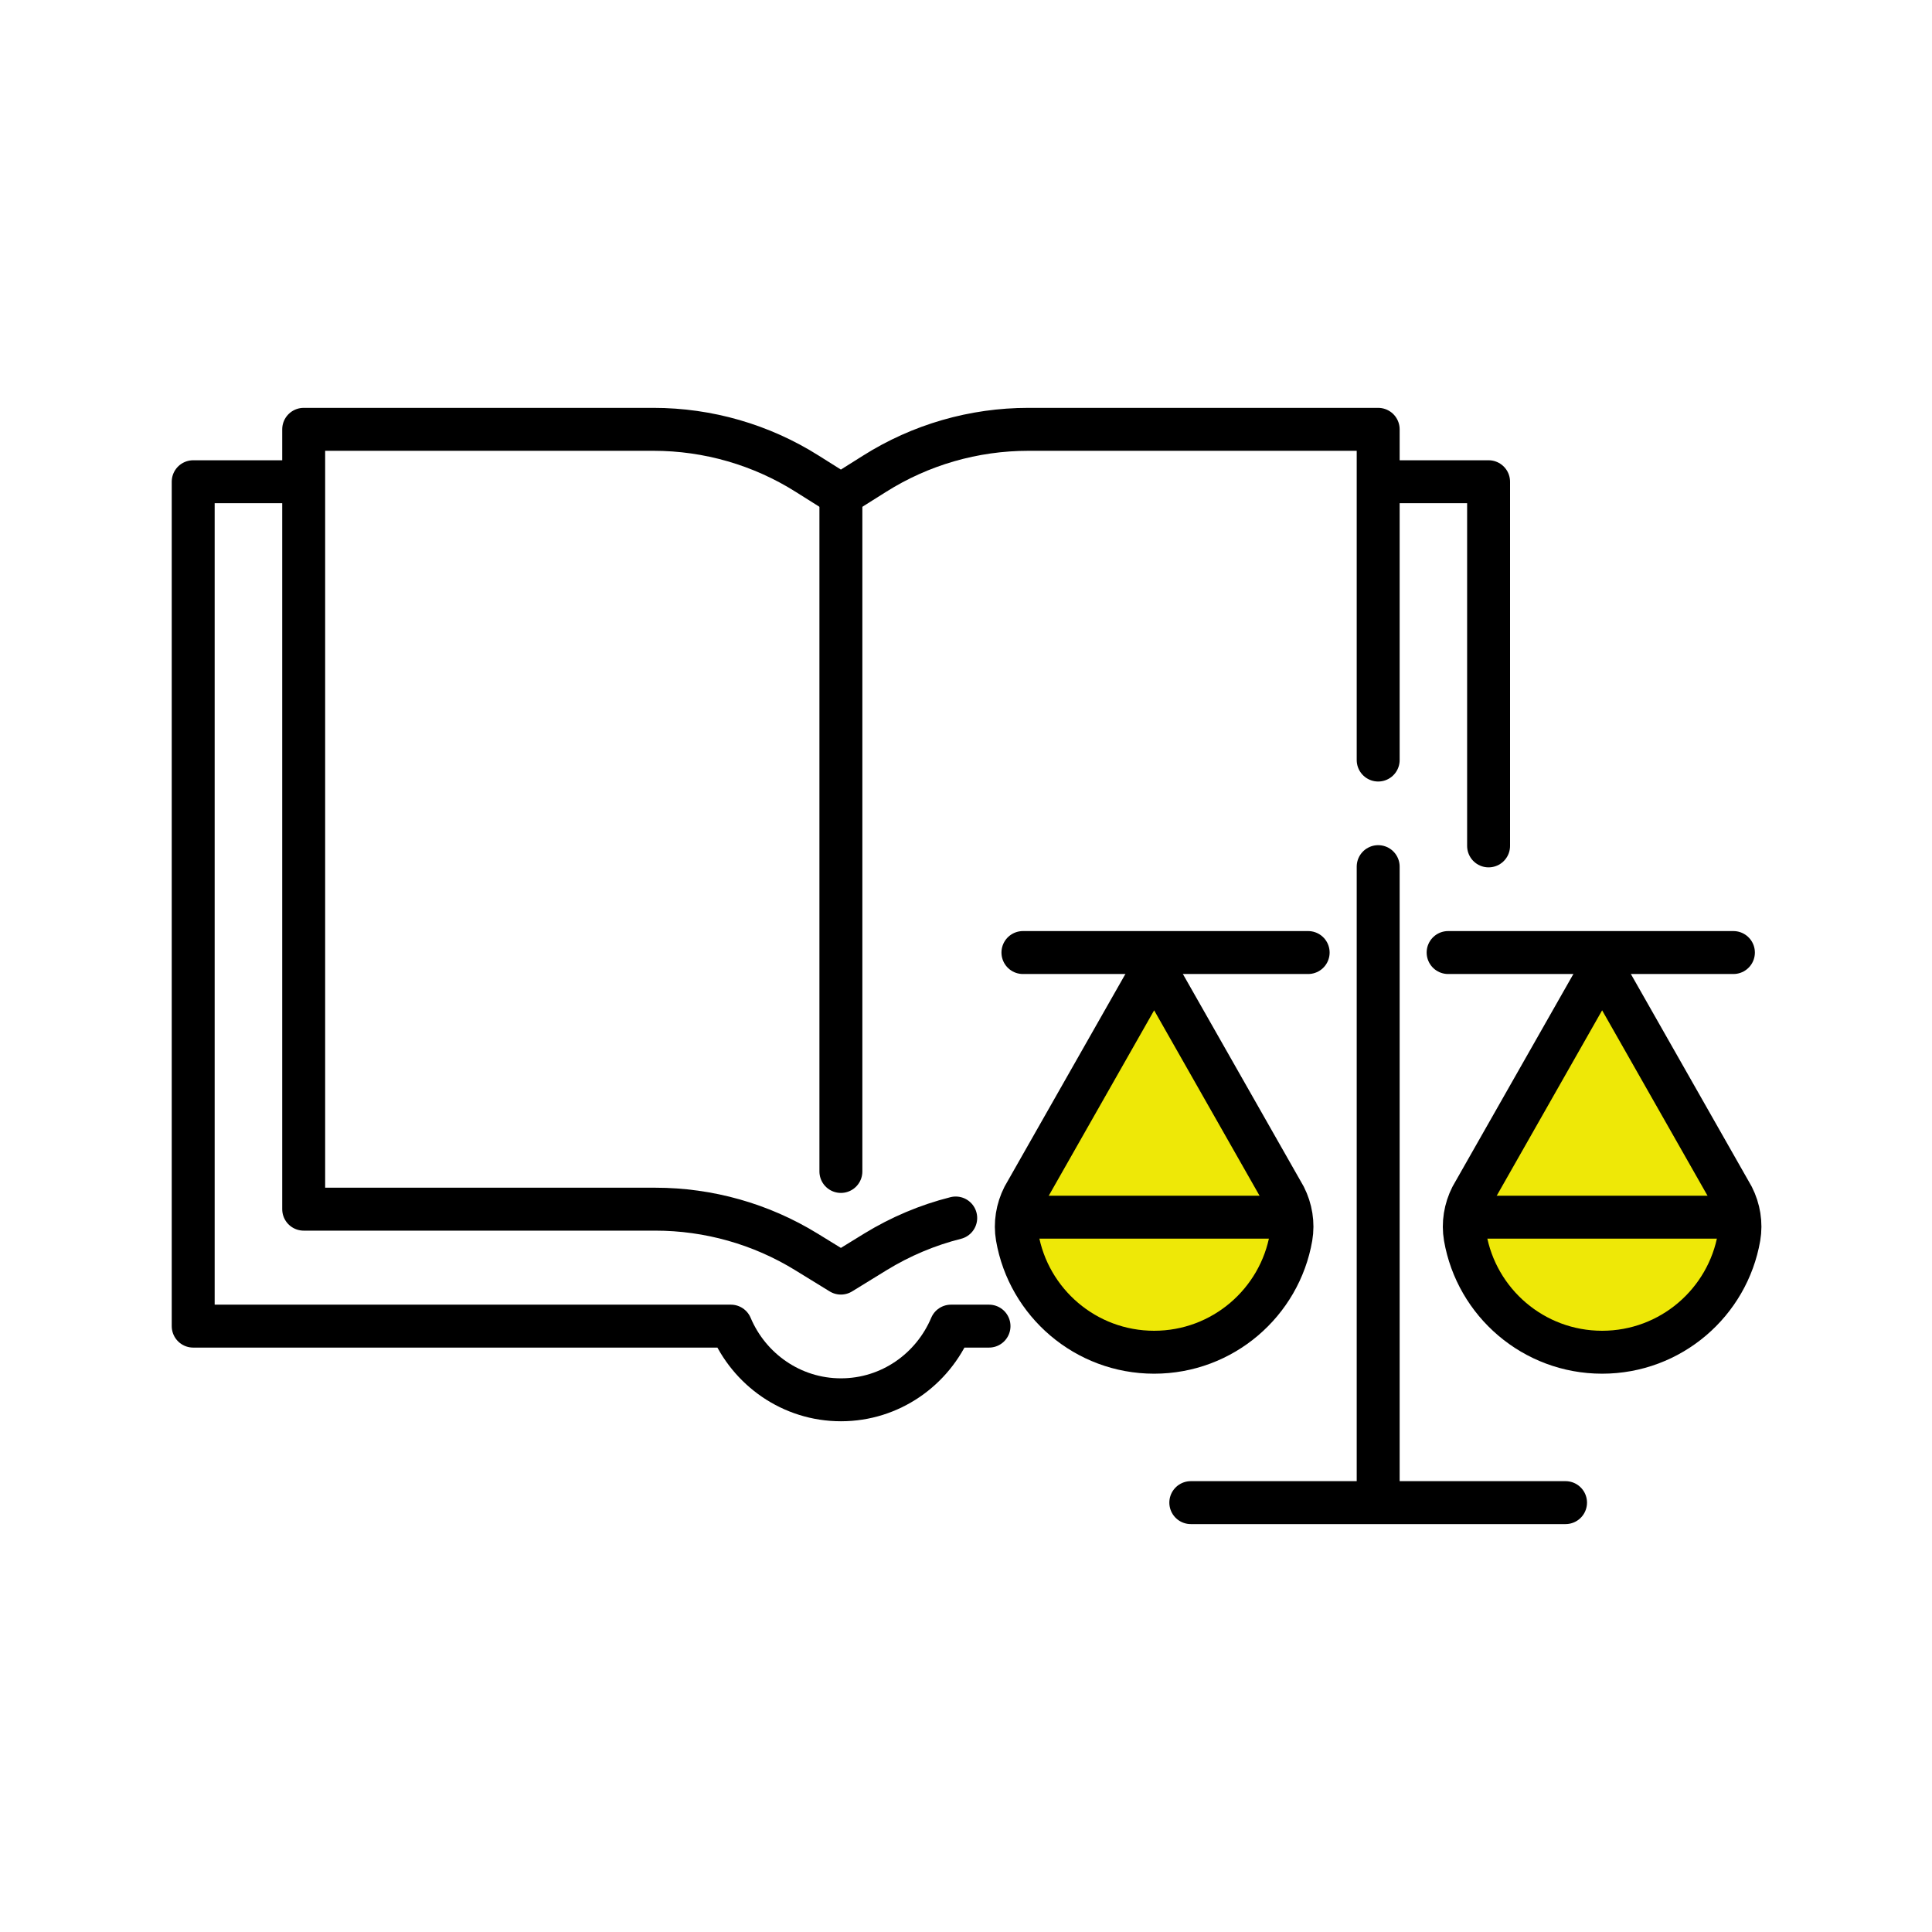
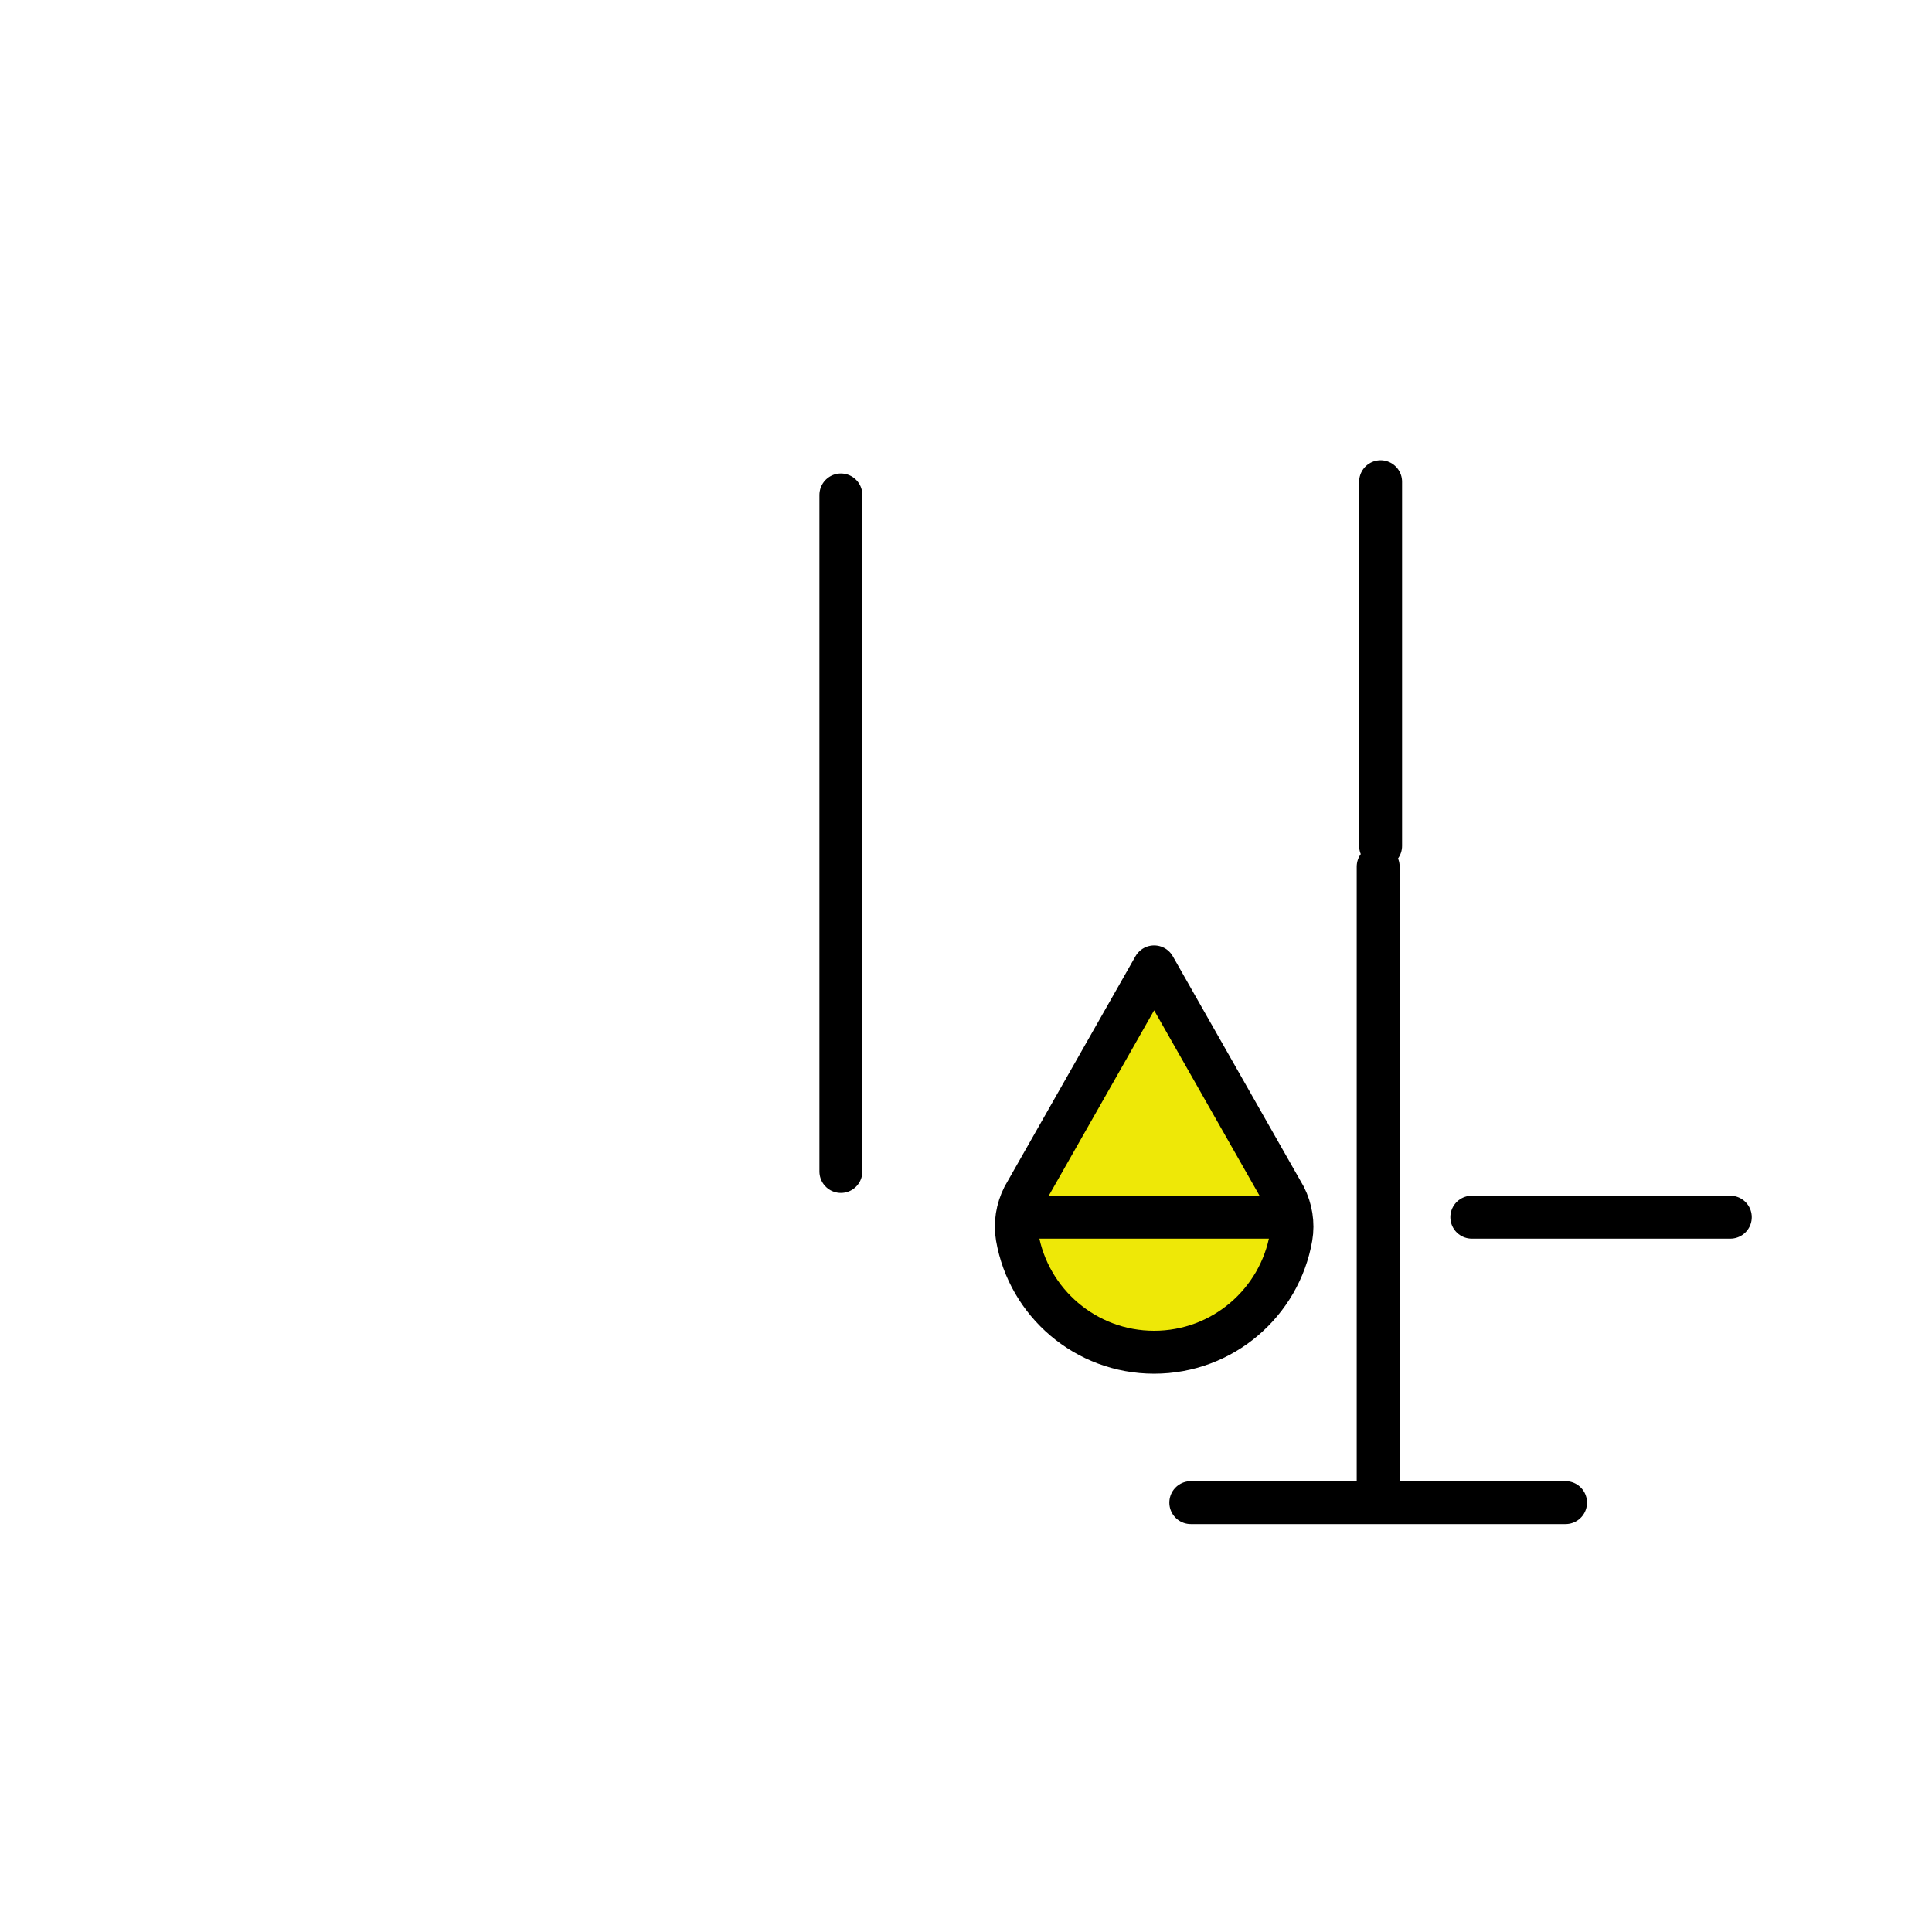
<svg xmlns="http://www.w3.org/2000/svg" width="90" height="90" viewBox="0 0 90 90" fill="none">
  <path d="M55.472 69.998H72.929" stroke="black" stroke-width="2" stroke-linecap="round" stroke-linejoin="round" />
  <path d="M64.201 40.371V69.905" stroke="black" stroke-width="2" stroke-linecap="round" stroke-linejoin="round" />
  <path d="M53.764 45.041L47.681 55.743C47.386 56.325 47.276 56.989 47.386 57.632C47.915 60.677 50.57 62.992 53.764 62.992C56.959 62.992 59.614 60.677 60.143 57.632C60.253 56.989 60.143 56.325 59.849 55.743L53.764 45.041Z" fill="#EEE807" stroke="black" stroke-width="2" stroke-linecap="round" stroke-linejoin="round" />
  <path d="M47.695 56.701H59.735" stroke="black" stroke-width="2" stroke-linecap="round" stroke-linejoin="round" />
-   <path d="M74.633 45.041L68.549 55.743C68.254 56.325 68.144 56.989 68.254 57.632C68.783 60.677 71.438 62.992 74.633 62.992C77.828 62.992 80.483 60.677 81.012 57.632C81.122 56.989 81.012 56.325 80.717 55.743L74.633 45.041Z" fill="#EEE807" stroke="black" stroke-width="2" stroke-linecap="round" stroke-linejoin="round" />
  <path d="M68.563 56.701H80.604" stroke="black" stroke-width="2" stroke-linecap="round" stroke-linejoin="round" />
-   <path d="M60.939 44.373H47.652" stroke="black" stroke-width="2" stroke-linecap="round" stroke-linejoin="round" />
-   <path d="M80.749 44.373H67.459" stroke="black" stroke-width="2" stroke-linecap="round" stroke-linejoin="round" />
  <path d="M39.172 54.571V23.057" stroke="black" stroke-width="2" stroke-linecap="round" stroke-linejoin="round" />
-   <path d="M64.201 35.406V20H47.904C45.366 20 42.878 20.717 40.734 22.073L39.172 23.056L37.61 22.073C35.466 20.717 32.978 20 30.44 20H14.147V56.328H30.529C33.01 56.328 35.448 57.016 37.56 58.315L39.172 59.306L40.783 58.315C41.948 57.602 43.208 57.069 44.521 56.739" stroke="black" stroke-width="2" stroke-linecap="round" stroke-linejoin="round" />
-   <path d="M64.314 22.441H69.344V39.405" stroke="black" stroke-width="2" stroke-linecap="round" stroke-linejoin="round" />
-   <path d="M13.948 22.441H9V61.776H34.046C34.898 63.795 36.875 65.208 39.175 65.208C41.476 65.208 43.449 63.795 44.301 61.776H46.072" stroke="black" stroke-width="2" stroke-linecap="round" stroke-linejoin="round" />
+   <path d="M64.314 22.441V39.405" stroke="black" stroke-width="2" stroke-linecap="round" stroke-linejoin="round" />
</svg>